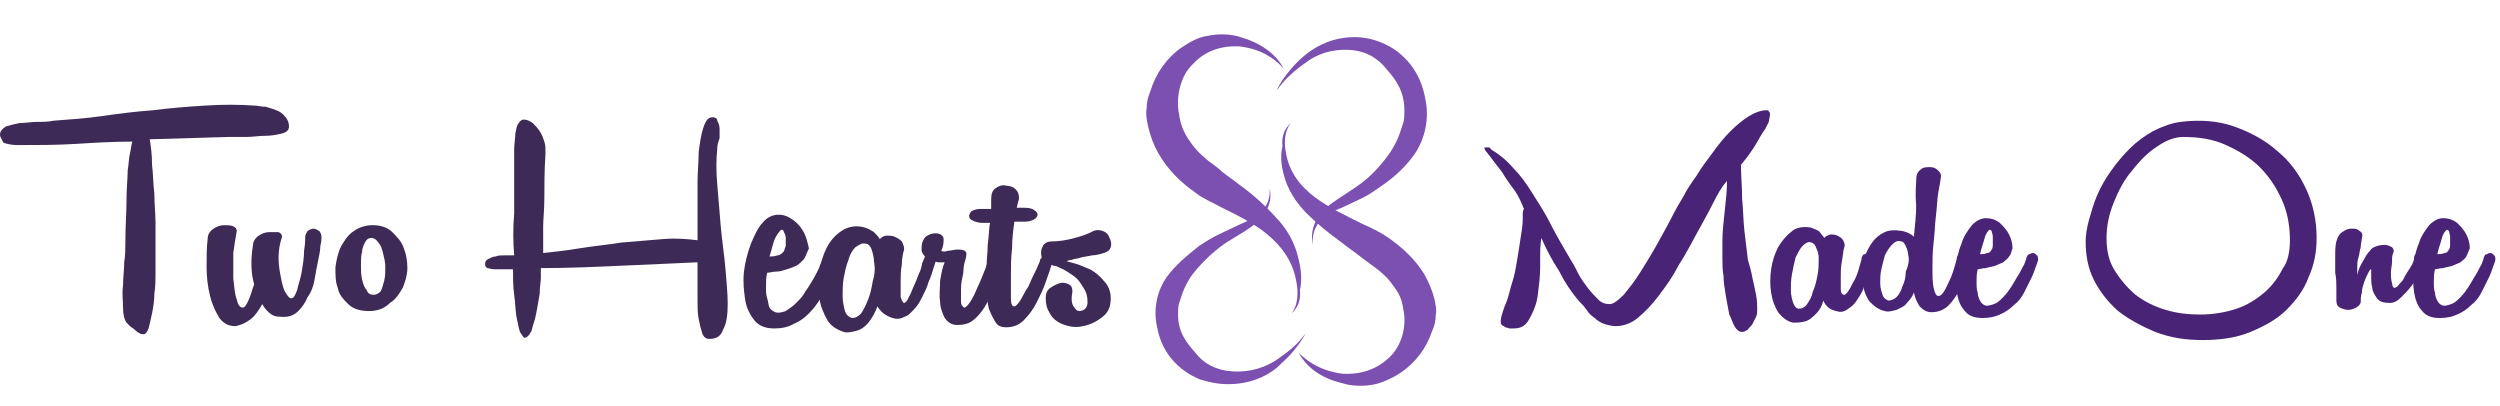
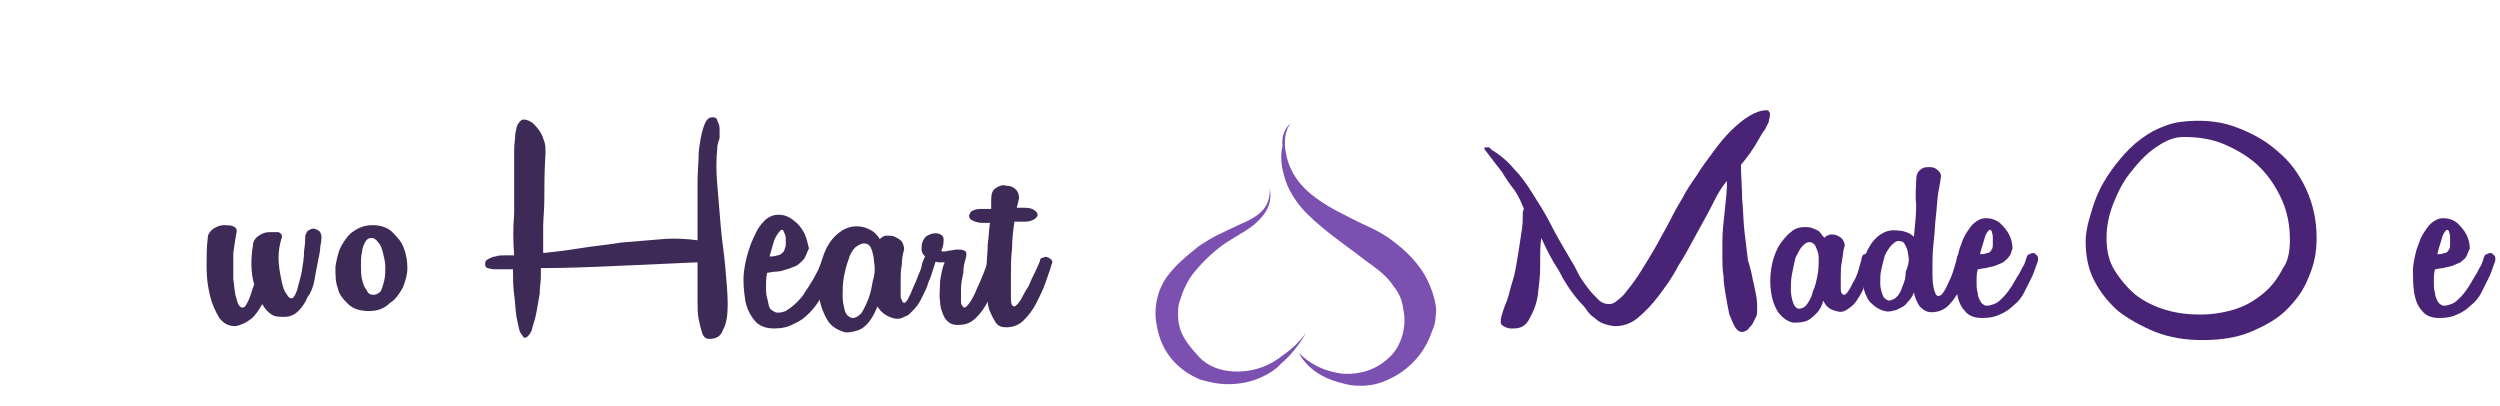
<svg xmlns="http://www.w3.org/2000/svg" version="1.1" id="Ebene_1" x="0px" y="0px" width="215.4px" height="35px" viewBox="0 0 215.4 35" style="enable-background:new 0 0 215.4 35;" xml:space="preserve">
  <style type="text/css">
	.st0{fill-rule:evenodd;clip-rule:evenodd;fill:#7C50B0;}
	.st1{display:none;fill-rule:evenodd;clip-rule:evenodd;fill:#7C50B0;}
	.st2{fill:#3E2A56;}
	.st3{fill:#492476;}
</style>
  <g id="Heart_1">
    <g>
      <path class="st0" d="M109.4,16.2c0.3,1.6-0.6,2.5-1.4,3.2c-0.9,0.7-2,1.2-2.9,1.9c-0.9,0.7-1.7,1.5-2.4,2.4    c-0.3,0.4-0.6,1-0.8,1.5c-0.1,0.3-0.2,0.6-0.3,0.9c-0.1,0.3-0.1,0.7-0.1,1c0,1.5,0.7,2.4,1.5,3.3c0.7,0.9,1.7,1.5,3.2,1.6    c1.6,0.1,2.9-0.4,3.8-1c1-0.7,1.8-1.3,2.5-2.3c0,0,0,0,0,0c0,0,0,0,0,0c-0.3,0.6-0.7,1.1-1.1,1.6c-0.4,0.5-0.9,0.9-1.4,1.4    c-1,0.8-2.4,1.4-4.2,1.4c-0.9,0-1.7-0.2-2.4-0.4c-1.9-0.8-3.3-2.3-3.7-4.5c-0.4-1.7,0.1-3.3,0.8-4.3c0.8-1.1,1.8-1.9,2.8-2.7    c0.6-0.4,1.1-0.7,1.7-1c0.6-0.3,1.3-0.6,1.9-0.9C108.3,18.7,109.5,18,109.4,16.2z" />
      <path class="st0" d="M111.2,10.6c-0.5,0.7-0.6,1.6-0.4,2.6c0.3,1.7,1.3,2.9,2.5,3.8c1.2,0.9,2.7,1.6,4.1,2.3    c0.7,0.3,1.5,0.7,2.1,1.1c1.3,0.9,2.4,1.9,3.2,3.2c0.4,0.7,0.7,1.4,0.9,2.2c0.1,0.5,0.2,0.9,0.1,1.4c0,0.4-0.1,0.9-0.3,1.3    c-0.5,1.5-1.4,2.7-2.7,3.6c-0.6,0.4-1.4,0.8-2.2,1c-0.9,0.2-2,0.2-2.9-0.1c-1.7-0.4-3-1.3-3.7-2.6c0.9,0.9,2.1,1.6,3.8,1.8    c1.9,0.1,3.2-0.6,4.1-1.5c0.5-0.5,0.8-1.1,1-1.7c0.2-0.7,0.3-1.5,0.1-2.4c-0.1-0.8-0.4-1.4-0.8-1.9c-0.4-0.6-0.8-1-1.3-1.4    c-0.5-0.4-1.1-0.8-1.6-1.2c-0.5-0.4-1.1-0.8-1.6-1.2c-1.1-0.8-2.1-1.6-3-2.5c-0.9-0.9-1.7-2.1-2-3.4c-0.2-0.7-0.3-1.6-0.1-2.4    C110.4,11.7,110.7,11.1,111.2,10.6z" />
      <path class="st1" d="M129,34.4c0-8.3,0-16.6,0-24.8c0,0,0,0,0,0c-11.8,0-23.6,0-35.3,0c0,8.3,0,16.6,0,24.9c0,0,0,0,0,0    C105.4,34.4,117.2,34.4,129,34.4C129,34.4,129,34.4,129,34.4z M109.4,16.2c0.3,1.6-0.6,2.5-1.4,3.2c-0.9,0.7-2,1.2-2.9,1.9    c-0.9,0.7-1.7,1.5-2.4,2.4c-0.3,0.4-0.6,1-0.8,1.5c-0.1,0.3-0.2,0.6-0.3,0.9c-0.1,0.3-0.1,0.7-0.1,1c0,1.5,0.7,2.4,1.5,3.3    c0.7,0.9,1.7,1.5,3.2,1.6c1.6,0.1,2.9-0.4,3.8-1c1-0.7,1.8-1.3,2.5-2.3c0,0,0,0,0,0c0,0,0,0,0,0c-0.3,0.6-0.7,1.1-1.1,1.6    c-0.4,0.5-0.9,0.9-1.4,1.4c-1,0.8-2.4,1.4-4.2,1.4c-0.9,0-1.7-0.2-2.4-0.4c-1.9-0.8-3.3-2.3-3.7-4.5c-0.4-1.7,0.1-3.3,0.8-4.3    c0.8-1.1,1.8-1.9,2.8-2.7c0.6-0.4,1.1-0.7,1.7-1c0.6-0.3,1.3-0.6,1.9-0.9C108.3,18.7,109.5,18,109.4,16.2z M111.2,10.6    c-0.5,0.7-0.6,1.6-0.4,2.6c0.3,1.7,1.3,2.9,2.5,3.8c1.2,0.9,2.7,1.6,4.1,2.3c0.7,0.3,1.5,0.7,2.1,1.1c1.3,0.9,2.4,1.9,3.2,3.2    c0.4,0.7,0.7,1.4,0.9,2.2c0.1,0.5,0.2,0.9,0.1,1.4c0,0.4-0.1,0.9-0.3,1.3c-0.5,1.5-1.4,2.7-2.7,3.6c-0.6,0.4-1.4,0.8-2.2,1    c-0.9,0.2-2,0.2-2.9-0.1c-1.7-0.4-3-1.3-3.7-2.6c0.9,0.9,2.1,1.6,3.8,1.8c1.9,0.1,3.2-0.6,4.1-1.5c0.5-0.5,0.8-1.1,1-1.7    c0.2-0.7,0.3-1.5,0.1-2.4c-0.1-0.8-0.4-1.4-0.8-1.9c-0.4-0.6-0.8-1-1.3-1.4c-0.5-0.4-1.1-0.8-1.6-1.2c-0.5-0.4-1.1-0.8-1.6-1.2    c-1.1-0.8-2.1-1.6-3-2.5c-0.9-0.9-1.7-2.1-2-3.4c-0.2-0.7-0.3-1.6-0.1-2.4C110.4,11.7,110.7,11.1,111.2,10.6z" />
    </g>
    <g>
-       <path class="st0" d="M113.1,21.1c-0.3-1.7,0.6-2.7,1.4-3.4c0.9-0.7,2-1.3,2.9-2c0.9-0.7,1.7-1.6,2.4-2.6c0.3-0.5,0.6-1,0.8-1.6    c0.1-0.3,0.2-0.6,0.3-0.9c0.1-0.3,0.1-0.7,0.1-1.1c0-1.6-0.7-2.6-1.5-3.5c-0.7-0.9-1.7-1.6-3.2-1.7c-1.6-0.1-2.9,0.4-3.8,1.1    c-1,0.7-1.8,1.4-2.5,2.4c0,0,0,0,0,0c0,0,0,0,0,0c0.3-0.7,0.7-1.2,1.1-1.7c0.4-0.5,0.9-1,1.4-1.4c1-0.8,2.4-1.5,4.2-1.5    c0.9,0,1.7,0.2,2.4,0.5c1.9,0.8,3.3,2.5,3.7,4.8c0.4,1.8-0.1,3.5-0.8,4.6c-0.8,1.2-1.8,2.1-2.8,2.8c-0.6,0.4-1.1,0.8-1.7,1.1    c-0.6,0.3-1.3,0.6-1.9,0.9C114.2,18.4,113,19.2,113.1,21.1z" />
-       <path class="st0" d="M111.3,27c0.5-0.7,0.6-1.7,0.4-2.7c-0.3-1.8-1.3-3.1-2.5-4.1c-1.2-1-2.7-1.7-4.1-2.4    c-0.7-0.4-1.5-0.7-2.1-1.2c-1.3-0.9-2.4-2-3.2-3.4c-0.4-0.7-0.7-1.5-0.9-2.4c-0.1-0.5-0.2-1-0.1-1.5c0-0.5,0.1-0.9,0.3-1.4    c0.5-1.6,1.4-2.9,2.7-3.8c0.6-0.4,1.4-0.9,2.2-1c0.9-0.2,2-0.2,2.9,0.1c1.7,0.5,3,1.4,3.7,2.7c-0.9-1-2.1-1.7-3.8-1.9    c-1.9-0.1-3.2,0.6-4.1,1.6c-0.5,0.5-0.8,1.1-1,1.8c-0.2,0.7-0.3,1.6-0.1,2.5c0.1,0.8,0.4,1.5,0.8,2.1c0.4,0.6,0.8,1.1,1.3,1.5    c0.5,0.5,1.1,0.8,1.6,1.3c0.5,0.4,1.1,0.8,1.6,1.2c1.1,0.8,2.1,1.7,3,2.7c0.9,0.9,1.7,2.2,2,3.7c0.2,0.8,0.3,1.7,0.1,2.6    C112.1,25.9,111.8,26.5,111.3,27z" />
      <path class="st1" d="M93.5,1.7c11.8,0,23.5,0,35.3,0c0,0,0,0,0,0c0,8.8,0,17.7,0,26.5c-11.8,0-23.6,0-35.3,0c0,0,0,0,0,0    C93.5,19.3,93.5,10.5,93.5,1.7C93.5,1.7,93.5,1.7,93.5,1.7z M115.5,17.8c0.7-0.3,1.3-0.6,1.9-0.9c0.6-0.3,1.2-0.7,1.7-1.1    c1.1-0.8,2.1-1.7,2.8-2.8c0.7-1.1,1.2-2.8,0.8-4.6c-0.5-2.3-1.8-4-3.7-4.8c-0.7-0.3-1.4-0.5-2.4-0.5c-1.8,0-3.2,0.7-4.2,1.5    c-0.5,0.4-1,0.9-1.4,1.4c-0.4,0.5-0.9,1-1.1,1.7c0,0,0,0,0,0c0,0,0,0,0,0c0.6-1,1.5-1.7,2.5-2.4c0.9-0.7,2.2-1.2,3.8-1.1    c1.5,0.1,2.5,0.8,3.2,1.7c0.7,0.9,1.4,1.9,1.5,3.5c0,0.4,0,0.8-0.1,1.1c-0.1,0.3-0.2,0.6-0.3,0.9c-0.2,0.6-0.5,1.2-0.8,1.6    c-0.7,1-1.5,1.8-2.4,2.6c-0.9,0.7-2,1.3-2.9,2c-0.9,0.7-1.8,1.7-1.4,3.4C113,19.2,114.2,18.4,115.5,17.8z M112.2,25.1    c0.1-0.8,0-1.8-0.1-2.6c-0.3-1.5-1.2-2.7-2-3.7c-0.9-1-2-1.8-3-2.7c-0.5-0.4-1.1-0.8-1.6-1.2c-0.5-0.4-1.1-0.8-1.6-1.3    c-0.5-0.5-1-0.9-1.3-1.5c-0.4-0.6-0.7-1.3-0.8-2.1c-0.1-0.9-0.1-1.8,0.1-2.5c0.2-0.7,0.6-1.3,1-1.8c0.9-1,2.2-1.7,4.1-1.6    c1.7,0.1,3,0.9,3.8,1.9c-0.8-1.3-2.1-2.3-3.7-2.7c-0.9-0.2-2-0.3-2.9-0.1c-0.9,0.2-1.6,0.6-2.2,1c-1.3,0.9-2.2,2.2-2.7,3.8    C99,8.5,98.9,9,98.9,9.4c0,0.5,0,1,0.1,1.5c0.2,0.9,0.5,1.7,0.9,2.4c0.8,1.4,1.9,2.4,3.2,3.4c0.6,0.5,1.3,0.8,2.1,1.2    c1.5,0.7,2.9,1.4,4.1,2.4c1.2,1,2.1,2.2,2.5,4.1c0.2,1,0.1,2-0.4,2.7C111.8,26.5,112.1,25.9,112.2,25.1z" />
    </g>
  </g>
  <g>
-     <path class="st2" d="M22,9.1c0.2,0,0.5,0.1,0.9,0.1c0.3,0.1,0.7,0.2,0.9,0.3c0.3,0.1,0.6,0.3,0.8,0.6c0.2,0.2,0.3,0.5,0.3,0.8   c0,0.3-0.2,0.5-0.6,0.6c-0.4,0.1-0.9,0.2-1.4,0.2c-0.6,0-1.1,0.1-1.7,0.1c-0.6,0-1.1,0-1.5,0l-6.8,0.2c0.1,0.6,0.2,1.3,0.2,2.2   c0.1,0.8,0.1,1.7,0.2,2.5c0,0.9,0.1,1.7,0.1,2.5c0,0.8,0,1.4,0,1.9c0,0.2,0,0.5,0,0.9c0,0.4,0,0.9,0,1.5c0,0.6,0,1.2-0.1,1.8   c0,0.6-0.1,1.2-0.2,1.7c-0.1,0.5-0.2,0.9-0.3,1.3c-0.1,0.3-0.3,0.5-0.4,0.5c-0.1,0-0.3,0-0.4-0.1c-0.2-0.1-0.3-0.2-0.4-0.3   c-0.1-0.1-0.3-0.2-0.4-0.3c-0.1-0.1-0.2-0.2-0.3-0.3c-0.2-0.3-0.3-0.7-0.3-1.3c0-0.6-0.1-1.2,0-1.9c0-0.7,0.1-1.3,0.1-2   c0.1-0.6,0.1-1.2,0.1-1.6c0-1.5,0.1-2.8,0.1-3.8c0-1,0.1-1.8,0.1-2.5c0.1-0.6,0.1-1.1,0.2-1.5c0.1-0.4,0.1-0.7,0.2-1   c-1.6,0-3.3,0.1-4.9,0.2c-1.6,0.1-3.3,0.1-5,0.1c-0.5,0-0.9-0.1-1.2-0.2C0.1,11.9,0,11.8,0,11.6c0-0.3,0.2-0.5,0.5-0.7   c0.3-0.1,0.7-0.2,1.2-0.3c0.5,0,1-0.1,1.5-0.1s1,0,1.4-0.1C6,10.3,7.4,10.2,8.8,10c1.4-0.2,2.9-0.4,4.4-0.5   c1.5-0.2,2.9-0.3,4.4-0.4C19.1,9,20.6,9,22,9.1z" />
    <path class="st2" d="M21.8,21.1c0-0.3,0.2-0.6,0.5-0.8c0.3-0.2,0.6-0.3,0.9-0.3c0.3,0,0.6,0,0.8,0c0.2,0.1,0.3,0.2,0.3,0.4   C24.1,21,24,21.6,24,22.2c0,0.6,0.1,1.2,0.2,1.7c0.1,0.5,0.2,1,0.4,1.3c0.2,0.3,0.3,0.5,0.5,0.5c0.2,0,0.3-0.2,0.5-0.7   c0.1-0.5,0.3-1,0.4-1.6c0.1-0.6,0.2-1.2,0.2-1.8c0.1-0.6,0.1-1,0.1-1.2c0-0.2,0.1-0.3,0.2-0.5c0.2-0.1,0.3-0.2,0.5-0.2   c0.2,0,0.3,0.1,0.5,0.2c0.1,0.1,0.2,0.3,0.2,0.5c0,0.1,0,0.4-0.1,0.8c0,0.4-0.1,0.8-0.2,1.3c-0.1,0.5-0.2,1-0.3,1.6   c-0.1,0.6-0.3,1.1-0.6,1.5c-0.2,0.5-0.5,0.9-0.8,1.2c-0.3,0.3-0.7,0.5-1.2,0.5c-0.4,0-0.8,0-1.1-0.2c-0.3-0.2-0.6-0.5-0.8-0.9   c-0.3,0.5-0.6,1-1,1.3c-0.4,0.3-0.8,0.5-1.3,0.6c-0.6,0-1-0.2-1.4-0.7c-0.3-0.5-0.6-1.1-0.8-1.9c-0.2-0.8-0.3-1.6-0.3-2.5   s0-1.7,0.1-2.5c0-0.3,0.2-0.6,0.5-0.8c0.3-0.2,0.6-0.3,0.9-0.3c0.3,0,0.6,0,0.8,0.1c0.2,0.1,0.3,0.2,0.3,0.4   c-0.1,0.5-0.2,1.2-0.3,1.9c0,0.8,0,1.5,0,2.2c0.1,0.7,0.1,1.3,0.3,1.8c0.1,0.5,0.3,0.7,0.5,0.7c0.2,0,0.3-0.2,0.5-0.6   c0.2-0.4,0.3-0.9,0.5-1.4C21.6,23.5,21.6,22.3,21.8,21.1z" />
    <path class="st2" d="M31.8,26.8c-0.8,0-1.4-0.2-1.8-0.6c-0.4-0.4-0.8-0.8-0.9-1.4c-0.2-0.5-0.2-1.1-0.2-1.8   c0.1-0.6,0.2-1.2,0.5-1.8c0.3-0.5,0.6-1,1.1-1.3c0.4-0.3,1-0.5,1.6-0.5c0.7,0,1.3,0.2,1.7,0.6c0.4,0.4,0.8,0.8,1,1.4   c0.2,0.5,0.3,1.1,0.3,1.7c0,0.6-0.2,1.2-0.4,1.7c-0.3,0.5-0.6,1-1.1,1.3C33.1,26.6,32.5,26.8,31.8,26.8z M32.2,25.4   c0.2,0,0.4-0.1,0.6-0.3c0.1-0.2,0.2-0.5,0.3-0.9c0.1-0.4,0.1-0.8,0.1-1.2c0-0.4-0.1-0.8-0.2-1.2c-0.1-0.4-0.2-0.7-0.4-0.9   c-0.2-0.3-0.4-0.4-0.6-0.4c-0.2,0-0.4,0.1-0.5,0.3c-0.1,0.2-0.3,0.5-0.3,0.9c-0.1,0.3-0.1,0.7-0.1,1.2c0,0.4,0,0.8,0.1,1.2   c0.1,0.4,0.2,0.7,0.4,0.9C31.7,25.3,31.9,25.4,32.2,25.4z" />
    <path class="st2" d="M61.8,12.8c-0.1,0.9-0.1,2,0,3.1c0.1,1.2,0.2,2.4,0.3,3.6c0.1,1.2,0.3,2.4,0.4,3.6c0.1,1.2,0.2,2.2,0.2,3.1   c0,0.9-0.1,1.7-0.4,2.2c-0.2,0.6-0.6,0.8-1.2,0.8c-0.3,0-0.5-0.2-0.6-0.5c-0.1-0.3-0.2-0.7-0.3-1.2c-0.1-0.5-0.1-1-0.1-1.5   c0-0.5,0-0.9,0-1.3c0-0.3,0-0.7,0-1c0-0.3,0-0.7,0-1.1h0c-2.2,0.1-4.4,0.2-6.7,0.3c-2.2,0.1-4.5,0.2-6.8,0.2v0.8   c0,0.4-0.1,0.8-0.1,1.4c-0.1,0.6-0.2,1.2-0.3,1.7c-0.1,0.6-0.3,1-0.4,1.5c-0.2,0.4-0.4,0.6-0.6,0.6c-0.1,0-0.2-0.2-0.4-0.5   c-0.1-0.3-0.2-0.8-0.3-1.3c-0.1-0.6-0.1-1.2-0.2-1.9c-0.1-0.7-0.1-1.5-0.1-2.2c-0.2,0-0.5,0-0.8,0c-0.3,0-0.6,0-0.8,0   c-0.3,0-0.5-0.1-0.6-0.1c-0.2-0.1-0.2-0.2-0.2-0.4c0-0.2,0.1-0.3,0.3-0.4c0.2-0.1,0.4-0.2,0.6-0.2c0.2-0.1,0.5-0.1,0.8-0.1   c0.3,0,0.5,0,0.8,0c-0.1-1.2-0.1-2.4,0-3.6c0-1.2,0-2.4,0-3.7c0-0.6,0-1.2,0-1.8c0-0.5,0.1-1,0.1-1.4c0.1-0.4,0.1-0.7,0.3-0.9   c0.1-0.2,0.3-0.3,0.4-0.3c0.3,0,0.5,0.1,0.8,0.3c0.2,0.2,0.4,0.4,0.6,0.7c0.2,0.3,0.3,0.6,0.4,0.9c0.1,0.3,0.1,0.6,0.1,0.9v0.1   c-0.1,1.6-0.1,2.9-0.1,3.9c0,1-0.1,1.8-0.1,2.4c0,0.6,0,1.1,0,1.4c0,0.3,0,0.7,0,0.9c0.9-0.1,1.9-0.2,3.1-0.4   c1.2-0.2,2.4-0.3,3.6-0.5c1.2-0.1,2.4-0.2,3.6-0.3c1.2-0.1,2.2,0,3,0.1c0-0.4,0-0.9,0-1.4c0-0.5,0-0.9,0-1.4c0-0.6,0-1.4,0-2.2   c0-0.9,0.1-1.8,0.1-2.6c0.1-0.8,0.2-1.5,0.4-2.1c0.2-0.6,0.4-0.9,0.8-0.9c0.2,0,0.4,0.1,0.4,0.3c0.1,0.2,0.2,0.4,0.2,0.7   c0,0.3,0,0.5,0,0.8C61.8,12.5,61.8,12.6,61.8,12.8z" />
    <path class="st2" d="M69.2,22.4c-0.2,0.2-0.4,0.4-0.6,0.5c-0.2,0.1-0.5,0.2-0.8,0.3c-0.3,0.1-0.6,0.2-0.9,0.2   c-0.3,0-0.6,0.1-0.8,0.1c-0.1,0.4-0.1,0.8-0.1,1.2c0,0.4,0,0.7,0.1,1c0.1,0.3,0.1,0.6,0.2,0.8c0.1,0.2,0.3,0.3,0.5,0.4   c0.3,0.1,0.6,0,0.9-0.1c0.3-0.2,0.6-0.4,0.9-0.7c0.3-0.3,0.6-0.6,0.8-1c0.3-0.4,0.5-0.8,0.7-1.1c0.2-0.4,0.4-0.7,0.5-1   c0.1-0.3,0.2-0.5,0.3-0.7c0.1-0.2,0.2-0.3,0.3-0.3c0.1-0.1,0.3-0.1,0.4-0.1c0.1,0,0.2,0.1,0.3,0.2c0.1,0.1,0.1,0.2,0.1,0.4   c0,0.1-0.1,0.3-0.2,0.7c-0.1,0.3-0.3,0.7-0.4,1.2c-0.2,0.4-0.4,0.9-0.7,1.3c-0.3,0.5-0.6,0.9-1,1.3c-0.4,0.4-0.8,0.7-1.3,0.9   c-0.5,0.3-1.1,0.4-1.7,0.4c-0.7,0-1.3-0.2-1.7-0.7c-0.4-0.5-0.7-1.1-0.8-1.8c-0.1-0.7-0.2-1.5-0.1-2.4c0.1-0.8,0.3-1.6,0.6-2.4   c0.3-0.7,0.6-1.4,1-1.8c0.4-0.5,0.9-0.7,1.4-0.7c0.5,0,0.9,0.2,1.3,0.5c0.4,0.3,0.7,0.7,0.9,1.1c0.2,0.4,0.3,0.9,0.4,1.3   C69.5,21.8,69.4,22.2,69.2,22.4z M67.3,19.8c-0.1,0.1-0.3,0.3-0.5,0.7c-0.2,0.4-0.3,1-0.5,1.6c0.2,0,0.4,0,0.7-0.1   c0.2,0,0.4-0.2,0.5-0.3c0.1-0.1,0.1-0.3,0.2-0.5c0-0.2,0-0.5,0-0.7c0-0.2-0.1-0.4-0.2-0.6C67.5,19.8,67.4,19.8,67.3,19.8z" />
    <path class="st2" d="M74.5,19.6c0.3,0.1,0.5,0.2,0.8,0.4c0.2,0.2,0.4,0.4,0.5,0.6c0.2-0.2,0.4-0.3,0.6-0.3c0.2,0,0.5,0,0.7,0.1   c0.2,0.1,0.4,0.2,0.6,0.4c0.1,0.2,0.2,0.4,0.2,0.7c-0.1,0.3-0.2,0.8-0.2,1.3c-0.1,0.5-0.1,1-0.1,1.5c0,0.5,0,0.9,0,1.3   c0.1,0.3,0.2,0.5,0.3,0.5c0.1,0,0.3-0.2,0.4-0.5c0.2-0.3,0.3-0.7,0.5-1.1c0.2-0.4,0.3-0.8,0.5-1.2c0.1-0.4,0.2-0.7,0.3-0.9   c0.1-0.2,0.2-0.3,0.3-0.4c0.1-0.1,0.3-0.1,0.4-0.1c0.1,0,0.2,0.1,0.3,0.2c0.1,0.1,0.1,0.3,0,0.4c0,0.1-0.1,0.3-0.2,0.7   c-0.1,0.3-0.2,0.7-0.4,1.1c-0.1,0.4-0.3,0.8-0.5,1.2c-0.2,0.4-0.4,0.8-0.7,1.1c-0.3,0.3-0.5,0.6-0.9,0.7c-0.3,0.2-0.7,0.2-1,0.1   c-0.6-0.2-1-0.5-1.3-1c-0.2,0.5-0.4,0.9-0.7,1.3c-0.3,0.4-0.7,0.7-1.1,0.8c-0.4,0.1-0.8,0.2-1.1,0.1c-0.6-0.2-1.1-0.5-1.4-1   c-0.3-0.5-0.6-1.2-0.7-1.9c-0.1-0.7-0.1-1.5,0-2.2c0.1-0.8,0.3-1.5,0.6-2.1c0.3-0.6,0.7-1.1,1.3-1.5C73.1,19.5,73.8,19.4,74.5,19.6   z M75.3,22.5c0-0.3-0.1-0.7-0.2-1C75,21.2,74.8,21,74.6,21c-0.3-0.1-0.6,0.1-0.9,0.3c-0.3,0.3-0.5,0.7-0.6,1.1   c-0.2,0.5-0.3,1-0.4,1.5c-0.1,0.6-0.1,1.1-0.1,1.6c0,0.5,0.1,0.9,0.2,1.3c0.1,0.3,0.3,0.5,0.6,0.6c0.3,0,0.5-0.1,0.8-0.4   c0.2-0.3,0.4-0.7,0.6-1.2c0.2-0.5,0.3-1,0.4-1.6C75.4,23.6,75.4,23,75.3,22.5z" />
    <path class="st2" d="M80.5,22.8c0,0.2-0.1,0.3-0.3,0.3c-0.1,0.1-0.3,0.1-0.4,0.1c-0.1,0-0.3-0.1-0.3-0.2c-0.1-0.1-0.1-0.2,0-0.4   l0.2-0.5c-0.2-0.2-0.3-0.4-0.3-0.6c0-0.2,0-0.5,0.1-0.7c0.1-0.2,0.2-0.4,0.4-0.5c0.2-0.1,0.4-0.2,0.7-0.2c0.4,0,0.7,0.2,0.7,0.5   c0,0.3,0,0.6-0.2,1c0.1,0.1,0.3,0.1,0.6,0c0.3,0,0.5-0.1,0.8-0.1c0.2,0,0.4,0,0.6,0.1c0.2,0.1,0.2,0.3,0.1,0.7   C83.1,22.6,83,23,83,23.5c-0.1,0.5-0.2,0.9-0.2,1.4c0,0.4,0,0.8,0,1.1c0,0.3,0.2,0.5,0.3,0.5c0.1,0,0.3-0.2,0.5-0.5   c0.2-0.3,0.4-0.7,0.6-1.2c0.2-0.4,0.4-0.9,0.6-1.4c0.2-0.5,0.3-0.8,0.3-1c0-0.2,0.1-0.3,0.3-0.4c0.1-0.1,0.3-0.1,0.4-0.1   c0.1,0,0.3,0.1,0.4,0.2c0.1,0.1,0.1,0.3,0.1,0.5c0,0.1-0.1,0.3-0.2,0.6c-0.1,0.3-0.2,0.7-0.3,1.1c-0.1,0.4-0.3,0.8-0.5,1.3   c-0.2,0.4-0.4,0.8-0.7,1.2c-0.3,0.4-0.6,0.7-0.9,0.9c-0.3,0.2-0.7,0.3-1.2,0.3c-0.5,0-0.8-0.2-1.1-0.6c-0.2-0.4-0.4-0.9-0.4-1.4   c-0.1-0.6,0-1.1,0-1.8c0.1-0.6,0.2-1.2,0.4-1.6c-0.1,0-0.2,0-0.3,0c-0.1,0-0.2,0-0.3,0C80.6,22.5,80.5,22.6,80.5,22.8z" />
    <path class="st2" d="M85.4,17.9c0-0.1,0-0.3,0-0.4c0-0.1,0-0.2,0-0.3c0-0.5,0.1-0.8,0.4-1c0.3-0.2,0.6-0.3,0.9-0.2   c0.3,0,0.6,0.1,0.8,0.3c0.2,0.2,0.3,0.4,0.3,0.8l-0.2,0.8h0.7c0.4,0,0.7,0.1,0.8,0.2c0.2,0.1,0.3,0.3,0.3,0.4   c0,0.1-0.1,0.3-0.3,0.4c-0.2,0.1-0.4,0.2-0.8,0.2h-0.9c-0.1,0.7-0.2,1.5-0.2,2.3c-0.1,0.8-0.1,1.6-0.1,2.4c0,0.7,0,1.4,0,1.9   c0,0.5,0.1,0.7,0.3,0.7c0.1,0,0.3-0.2,0.5-0.5c0.2-0.3,0.4-0.8,0.7-1.2c0.2-0.5,0.4-0.9,0.6-1.3c0.2-0.4,0.3-0.7,0.4-0.9   c0-0.2,0.1-0.3,0.3-0.3c0.1-0.1,0.3-0.1,0.4,0c0.1,0,0.2,0.1,0.3,0.2c0.1,0.1,0.1,0.2,0,0.4c-0.1,0.4-0.3,0.9-0.5,1.5   c-0.2,0.6-0.5,1.2-0.8,1.8c-0.3,0.6-0.7,1.1-1.1,1.5c-0.4,0.4-0.9,0.6-1.5,0.6c-0.4,0-0.7-0.1-0.9-0.4c-0.2-0.3-0.4-0.7-0.6-1.2   c-0.1-0.5-0.2-1-0.2-1.6c0-0.6,0-1.3,0-1.9c0-0.7,0.1-1.3,0.1-2c0.1-0.7,0.1-1.3,0.2-1.9h-0.7c-0.3,0-0.6-0.1-0.8-0.2   c-0.2-0.1-0.3-0.2-0.3-0.4c0-0.1,0.1-0.3,0.2-0.4c0.2-0.1,0.4-0.2,0.8-0.2H85.4z" />
-     <path class="st2" d="M94.2,19.9c0.3-0.1,0.5-0.1,0.8,0c0.3,0.1,0.5,0.3,0.6,0.6c0.1,0.2,0.2,0.5,0.1,0.8c-0.1,0.3-0.3,0.4-0.6,0.5   c-0.3,0.1-0.7,0.2-1,0.2c-0.4,0.1-0.7,0.1-1,0.2c-0.3,0.1-0.6,0.1-0.8,0.2c-0.2,0-0.4,0.1-0.4,0.1c0,0,0.3,0.1,0.7,0.2   c0.4,0.1,0.8,0.3,1.3,0.5c0.4,0.2,0.9,0.6,1.2,1c0.4,0.4,0.6,0.9,0.6,1.5c0,0.7-0.2,1.2-0.7,1.6c-0.5,0.4-1.1,0.7-1.7,0.8   c-0.4,0.1-0.8,0.1-1.2,0c-0.4-0.1-0.7-0.2-1-0.4c-0.3-0.2-0.5-0.4-0.7-0.8c-0.2-0.3-0.3-0.7-0.3-1.2c0-0.4,0.1-0.7,0.4-0.9   c0.3-0.2,0.5-0.3,0.8-0.4c0.3-0.1,0.6,0,0.8,0.1c0.2,0.1,0.3,0.3,0.3,0.6c-0.1,0.6-0.1,1,0.1,1.3c0.2,0.3,0.3,0.4,0.5,0.4   c0.2,0,0.4-0.1,0.5-0.2c0.1-0.1,0.2-0.3,0.2-0.5c0-0.2,0-0.5-0.1-0.8c-0.1-0.3-0.3-0.6-0.5-0.9c-0.2-0.3-0.4-0.5-0.7-0.7   c-0.3-0.2-0.6-0.4-0.8-0.5c-0.3-0.1-0.5-0.3-0.8-0.3c-0.3-0.1-0.5-0.2-0.6-0.2c-0.2,0-0.3-0.2-0.4-0.4c-0.1-0.2-0.1-0.4-0.1-0.6   c0-0.2,0.1-0.4,0.2-0.6c0.2-0.2,0.4-0.3,0.7-0.3c0.6,0,1.3-0.1,2-0.3C93,20.4,93.7,20.2,94.2,19.9z" />
  </g>
  <g>
    <path class="st3" d="M151,24c0.1,0.4,0.2,0.9,0.3,1.4c0.1,0.5,0.1,0.9,0.1,1.3c0,0.2,0,0.4-0.1,0.6c-0.1,0.2-0.2,0.4-0.3,0.6   c-0.1,0.2-0.3,0.3-0.4,0.5c-0.2,0.1-0.3,0.2-0.5,0.2c-0.2,0-0.4-0.1-0.6-0.4c-0.2-0.3-0.3-0.7-0.5-1.1c-0.1-0.5-0.2-1-0.3-1.6   c-0.1-0.6-0.2-1.2-0.2-1.7c-0.1-0.6-0.1-1.1-0.1-1.7c0-0.5,0-1,0-1.3c0-0.8,0.1-1.7,0.2-2.6c0.1-0.9,0.2-1.8,0.2-2.6   c-0.4,0.4-0.8,1.1-1.2,1.9c-0.4,0.8-0.9,1.7-1.4,2.6c-0.5,0.9-1,1.9-1.6,2.8c-0.5,1-1.1,1.8-1.7,2.6c-0.6,0.8-1.2,1.4-1.8,1.9   c-0.6,0.5-1.3,0.7-1.9,0.7c-0.3,0-0.7-0.1-1-0.2c-0.3-0.1-0.6-0.3-0.8-0.5c-0.3-0.2-0.5-0.4-0.7-0.7c-0.2-0.3-0.4-0.5-0.6-0.7   c-0.7-0.8-1.3-1.7-1.8-2.7c-0.6-0.9-1.1-1.9-1.5-2.8c-0.1,0.7-0.1,1.2-0.1,1.6c0,0.3,0,0.6,0,0.9c0,0.8-0.1,1.6-0.2,2.4   c-0.1,0.8-0.4,1.5-0.8,2.2c-0.3,0.5-0.7,0.7-1.3,0.7c-0.1,0-0.2,0-0.3,0c-0.1,0-0.3-0.1-0.4-0.1c-0.1-0.1-0.2-0.1-0.3-0.2   c-0.1-0.1-0.1-0.2-0.1-0.3c0-0.3,0.1-0.6,0.2-0.9c0.1-0.3,0.2-0.6,0.3-0.8c0.2-0.5,0.3-1.1,0.5-1.7c0.2-0.6,0.3-1.2,0.4-1.8   c0.1-0.6,0.2-1.2,0.3-1.9c0.1-0.6,0.2-1.2,0.2-1.8c0-0.1,0-0.2,0-0.4c0-0.1,0-0.2,0.1-0.4c-0.2-0.5-0.4-1-0.8-1.6   c-0.4-0.5-0.8-1.1-1.1-1.6c-0.4-0.5-0.7-0.9-1-1.3c-0.3-0.4-0.5-0.6-0.5-0.7c0-0.1,0-0.1,0.1-0.1c0.1,0,0.1,0,0.2,0   c0.1,0,0.2,0,0.2,0.1c0.1,0,0.1,0.1,0.1,0.1c0.7,0.4,1.4,1,1.9,1.6c0.6,0.6,1.1,1.3,1.6,2.1c0.5,0.8,1.1,1.7,1.6,2.7   c0.5,1,1.1,2,1.8,3.2v0c0.2,0.3,0.4,0.7,0.6,1.1c0.2,0.4,0.5,0.8,0.8,1.2c0.3,0.4,0.6,0.7,0.9,1c0.3,0.3,0.6,0.4,1,0.4   c0.3,0,0.7-0.3,1.2-0.8c0.4-0.5,0.9-1.1,1.4-1.9c0.5-0.8,1-1.6,1.5-2.5c0.5-0.9,1-1.8,1.4-2.6c0.2-0.4,0.5-0.9,0.8-1.4   c0.3-0.6,0.7-1.2,1.2-1.9c0.4-0.7,0.9-1.3,1.4-2c0.5-0.7,1-1.3,1.5-1.8c0.5-0.5,1.1-1,1.6-1.3c0.5-0.3,1-0.5,1.5-0.5   c0.1,0,0.2,0,0.2,0.1c0.1,0.1,0.1,0.1,0.1,0.3c0,0.2-0.1,0.4-0.1,0.6c-0.1,0.2-0.2,0.4-0.3,0.6c-0.3,0.4-0.5,0.8-0.8,1.3   c-0.3,0.5-0.7,1.1-1.3,1.8c0,0.9,0.1,1.9,0.1,2.9c0.1,1,0.1,1.9,0.2,2.8c0.1,0.9,0.2,1.7,0.3,2.5C150.7,22.7,150.9,23.4,151,24z" />
    <path class="st3" d="M156,19.6c0.3,0.1,0.5,0.2,0.7,0.3c0.2,0.2,0.3,0.4,0.5,0.6c0.1-0.2,0.3-0.2,0.5-0.3c0.2,0,0.4,0,0.6,0.1   c0.2,0.1,0.4,0.2,0.5,0.4c0.1,0.2,0.2,0.4,0.1,0.6c-0.1,0.3-0.1,0.7-0.2,1.2c-0.1,0.5-0.1,0.9-0.1,1.3c0,0.4,0,0.8,0,1.1   c0,0.3,0.1,0.5,0.3,0.5c0.1,0,0.2-0.1,0.4-0.4c0.2-0.3,0.3-0.6,0.5-0.9c0.2-0.4,0.3-0.7,0.4-1.1c0.1-0.4,0.2-0.6,0.2-0.8   c0.1-0.2,0.1-0.3,0.3-0.3c0.1-0.1,0.2-0.1,0.4-0.1c0.1,0,0.2,0.1,0.3,0.2c0.1,0.1,0.1,0.2,0,0.4c0,0.1-0.1,0.3-0.2,0.6   c-0.1,0.3-0.2,0.6-0.3,0.9c-0.1,0.3-0.3,0.7-0.4,1.1c-0.2,0.4-0.4,0.7-0.6,1c-0.2,0.3-0.5,0.5-0.8,0.7c-0.3,0.2-0.6,0.2-0.9,0.1   c-0.5-0.1-0.9-0.4-1.1-0.9c-0.1,0.4-0.3,0.8-0.6,1.1c-0.3,0.3-0.6,0.6-1,0.7c-0.4,0.1-0.7,0.1-1,0.1c-0.5-0.1-0.9-0.4-1.3-0.9   c-0.3-0.5-0.5-1-0.6-1.7c-0.1-0.6-0.1-1.3,0-2c0.1-0.7,0.3-1.3,0.6-1.9c0.3-0.5,0.7-1,1.1-1.3C154.7,19.6,155.3,19.5,156,19.6z    M156.7,22.2c0-0.3-0.1-0.6-0.2-0.8c-0.1-0.3-0.2-0.4-0.4-0.5c-0.3-0.1-0.5,0-0.8,0.3c-0.2,0.2-0.4,0.6-0.6,1   c-0.1,0.4-0.2,0.9-0.3,1.4c-0.1,0.5-0.1,1-0.1,1.4c0,0.4,0.1,0.8,0.2,1.1c0.1,0.3,0.3,0.5,0.5,0.5c0.2,0,0.5-0.1,0.7-0.4   c0.2-0.3,0.4-0.6,0.5-1.1c0.2-0.4,0.3-0.9,0.4-1.4C156.7,23.2,156.7,22.7,156.7,22.2z" />
    <path class="st3" d="M165.1,15.5c0-0.4,0.1-0.7,0.4-0.9c0.2-0.2,0.5-0.2,0.8-0.2c0.3,0,0.5,0.1,0.7,0.3c0.2,0.2,0.3,0.4,0.2,0.7   c0,0.2-0.1,0.6-0.2,1.2c-0.1,0.6-0.1,1.2-0.2,2c-0.1,0.8-0.1,1.5-0.2,2.3c-0.1,0.8-0.1,1.6-0.1,2.2c0,0.7,0,1.2,0.1,1.7   c0.1,0.4,0.2,0.7,0.4,0.7c0.2,0,0.3-0.1,0.5-0.4c0.2-0.3,0.3-0.6,0.5-1c0.2-0.4,0.3-0.8,0.4-1.1c0.1-0.4,0.2-0.6,0.2-0.8   c0.1-0.2,0.1-0.3,0.3-0.3c0.1-0.1,0.2-0.1,0.4-0.1c0.1,0,0.2,0.1,0.3,0.2c0.1,0.1,0.1,0.2,0.1,0.4c0,0.2-0.1,0.5-0.2,1   c-0.1,0.5-0.3,1-0.6,1.5c-0.3,0.5-0.6,1-1,1.4c-0.4,0.4-0.9,0.6-1.5,0.6c-0.4,0-0.7-0.2-1-0.5c-0.2-0.3-0.4-0.7-0.5-1.2   c-0.1,0.3-0.3,0.6-0.6,0.9c-0.2,0.3-0.5,0.4-0.9,0.6c-0.4,0.1-0.7,0.2-1,0.1c-0.5-0.1-0.9-0.4-1.3-0.8c-0.3-0.4-0.5-0.9-0.6-1.5   c-0.1-0.6-0.1-1.1,0-1.7c0.1-0.6,0.3-1.1,0.6-1.6c0.3-0.5,0.7-0.9,1.1-1.1c0.5-0.3,1-0.3,1.7-0.2c0.4,0.1,0.7,0.2,1,0.5   c0.1-1,0.2-1.9,0.2-2.7C165,16.6,165.1,15.9,165.1,15.5z M164.4,21.9c0-0.2-0.1-0.5-0.2-0.7c-0.1-0.2-0.2-0.4-0.4-0.4   c-0.3-0.1-0.5,0-0.8,0.3c-0.2,0.2-0.4,0.5-0.6,0.9c-0.1,0.4-0.2,0.7-0.3,1.2c-0.1,0.4-0.1,0.8-0.1,1.2c0,0.4,0.1,0.7,0.2,1   c0.1,0.3,0.3,0.4,0.5,0.5c0.2,0,0.5-0.1,0.7-0.3c0.2-0.2,0.4-0.5,0.5-0.9c0.2-0.4,0.3-0.8,0.3-1.3   C164.5,22.7,164.5,22.3,164.4,21.9z" />
    <path class="st3" d="M173.1,22.1c-0.1,0.2-0.3,0.3-0.5,0.5c-0.2,0.1-0.5,0.2-0.7,0.3c-0.3,0.1-0.5,0.1-0.8,0.2   c-0.3,0-0.5,0.1-0.7,0.1c-0.1,0.4-0.1,0.7-0.1,1.1c0,0.3,0,0.7,0.1,0.9c0,0.3,0.1,0.5,0.2,0.7c0.1,0.2,0.2,0.3,0.4,0.4   c0.2,0.1,0.5,0,0.8-0.1c0.3-0.1,0.5-0.3,0.8-0.6c0.3-0.3,0.5-0.6,0.7-0.9c0.2-0.3,0.4-0.7,0.6-1c0.2-0.3,0.3-0.6,0.5-0.9   c0.1-0.3,0.2-0.5,0.2-0.6c0.1-0.2,0.1-0.3,0.3-0.3c0.1-0.1,0.2-0.1,0.3-0.1c0.1,0,0.2,0.1,0.3,0.2c0.1,0.1,0.1,0.2,0.1,0.4   c0,0.1-0.1,0.3-0.2,0.6c-0.1,0.3-0.2,0.6-0.4,1c-0.2,0.4-0.4,0.8-0.6,1.2c-0.2,0.4-0.5,0.8-0.9,1.1c-0.3,0.3-0.7,0.6-1.2,0.8   c-0.4,0.2-0.9,0.3-1.5,0.3c-0.7,0-1.2-0.2-1.5-0.6c-0.4-0.4-0.6-1-0.7-1.6c-0.1-0.7-0.1-1.4-0.1-2.1c0.1-0.7,0.2-1.4,0.5-2.1   c0.2-0.7,0.6-1.2,0.9-1.6c0.4-0.4,0.8-0.6,1.2-0.6c0.4,0,0.8,0.1,1.2,0.4c0.3,0.3,0.6,0.6,0.8,1c0.2,0.4,0.3,0.8,0.3,1.2   C173.3,21.6,173.3,21.9,173.1,22.1z M171.4,19.8c-0.1,0.1-0.3,0.3-0.4,0.7c-0.1,0.4-0.3,0.9-0.4,1.4c0.2,0,0.4,0,0.6-0.1   c0.2,0,0.3-0.1,0.4-0.3c0.1-0.1,0.1-0.3,0.1-0.5c0-0.2,0-0.4,0-0.6c0-0.2-0.1-0.4-0.1-0.5C171.5,19.8,171.5,19.8,171.4,19.8z" />
    <path class="st3" d="M187.9,10.5c1.6-0.2,3.2-0.1,4.6,0.4c1.4,0.5,2.7,1.2,3.7,2.1c1.1,0.9,1.9,2,2.5,3.3c0.6,1.3,0.9,2.7,0.9,4.2   c0,1.2-0.2,2.3-0.7,3.4c-0.4,1.1-1.1,2-1.9,2.8c-0.8,0.8-1.9,1.4-3.1,1.9c-1.2,0.5-2.6,0.7-4.1,0.7c-1.5,0-2.8-0.2-4.1-0.7   c-1.2-0.5-2.3-1.1-3.2-1.8c-0.9-0.8-1.6-1.7-2.1-2.7c-0.5-1-0.7-2.1-0.7-3.3c0-0.5,0.1-1.2,0.3-1.9c0.2-0.7,0.4-1.4,0.7-2.1   c0.3-0.7,0.7-1.4,1.2-2.1c0.5-0.7,1-1.3,1.6-1.9c0.6-0.6,1.3-1.1,2-1.5C186.3,10.9,187.1,10.6,187.9,10.5z M197.3,20.7   c0-1.2-0.2-2.4-0.7-3.5c-0.5-1.1-1.1-2-1.9-2.8c-0.8-0.8-1.8-1.4-2.9-1.9c-1.1-0.5-2.3-0.7-3.7-0.7c-0.7,0-1.5,0.3-2.2,0.8   c-0.8,0.5-1.5,1.2-2.2,2.1c-0.7,0.8-1.2,1.8-1.6,2.8c-0.4,1-0.6,2-0.6,3c0,1.1,0.2,2,0.7,2.8c0.5,0.8,1.1,1.5,1.8,2.1   c0.8,0.6,1.6,1,2.6,1.3c1,0.3,2,0.4,3,0.4c1.1,0,2.2-0.2,3.1-0.5c0.9-0.3,1.7-0.8,2.4-1.4c0.7-0.6,1.2-1.3,1.6-2.1   C197.1,22.6,197.3,21.7,197.3,20.7z" />
-     <path class="st3" d="M201.3,20.8c0.1-0.3,0.2-0.6,0.5-0.8c0.3-0.2,0.5-0.3,0.8-0.3c0.3,0,0.5,0,0.7,0.2c0.2,0.1,0.3,0.3,0.2,0.6   c0,0.2-0.1,0.5-0.1,0.8c-0.1,0.3-0.1,0.6-0.2,0.9c-0.1,0.3-0.1,0.6-0.1,0.8c0,0.3,0,0.5,0,0.7c0.1-0.5,0.3-0.9,0.5-1.2   c0.2-0.4,0.4-0.7,0.6-0.9c0.1-0.2,0.3-0.3,0.6-0.4c0.3-0.1,0.5-0.1,0.7-0.1c0.2,0,0.4,0.1,0.6,0.2c0.1,0.1,0.2,0.3,0.1,0.5   c-0.1,0.2-0.1,0.4-0.1,0.7c0,0.3-0.1,0.7-0.1,1s0,0.6,0.1,0.9c0,0.2,0.1,0.4,0.2,0.4c0.1,0,0.3-0.1,0.4-0.3   c0.2-0.2,0.4-0.4,0.5-0.7c0.2-0.3,0.3-0.5,0.5-0.8c0.2-0.3,0.3-0.6,0.3-0.8c0-0.2,0.1-0.3,0.2-0.3c0.1-0.1,0.2-0.1,0.3-0.1   c0.1,0,0.2,0.1,0.3,0.2c0.1,0.1,0.1,0.2,0.1,0.4c-0.1,0.2-0.2,0.6-0.4,1c-0.2,0.4-0.4,0.8-0.7,1.2c-0.3,0.4-0.6,0.7-0.9,1   c-0.3,0.3-0.6,0.5-1,0.5c-0.5,0-0.9-0.1-1.1-0.4c-0.2-0.3-0.4-0.6-0.4-0.9c-0.1-0.3-0.1-0.7-0.1-1c0-0.3,0-0.5,0-0.6   c-0.1,0-0.2,0.2-0.3,0.4c-0.1,0.2-0.2,0.4-0.3,0.7c-0.1,0.3-0.2,0.6-0.2,0.9c-0.1,0.3-0.1,0.6-0.1,0.8c0,0.2-0.2,0.4-0.4,0.5   c-0.2,0.1-0.4,0.2-0.7,0.2c-0.2,0-0.5-0.1-0.7-0.2c-0.2-0.1-0.3-0.3-0.3-0.6c0-0.3,0-0.6,0-1.1c0-0.4,0-0.8-0.1-1.3   c0-0.5,0-0.9,0-1.3C201.2,21.6,201.2,21.2,201.3,20.8z" />
    <path class="st3" d="M212.5,22.1c-0.1,0.2-0.3,0.3-0.5,0.5c-0.2,0.1-0.5,0.2-0.7,0.3c-0.3,0.1-0.5,0.1-0.8,0.2   c-0.3,0-0.5,0.1-0.7,0.1c-0.1,0.4-0.1,0.7-0.1,1.1c0,0.3,0,0.7,0.1,0.9c0,0.3,0.1,0.5,0.2,0.7c0.1,0.2,0.2,0.3,0.4,0.4   c0.2,0.1,0.5,0,0.8-0.1c0.3-0.1,0.5-0.3,0.8-0.6c0.3-0.3,0.5-0.6,0.7-0.9c0.2-0.3,0.4-0.7,0.6-1c0.2-0.3,0.3-0.6,0.5-0.9   c0.1-0.3,0.2-0.5,0.2-0.6c0.1-0.2,0.1-0.3,0.3-0.3c0.1-0.1,0.2-0.1,0.3-0.1c0.1,0,0.2,0.1,0.3,0.2c0.1,0.1,0.1,0.2,0.1,0.4   c0,0.1-0.1,0.3-0.2,0.6c-0.1,0.3-0.2,0.6-0.4,1c-0.2,0.4-0.4,0.8-0.6,1.2c-0.2,0.4-0.5,0.8-0.9,1.1c-0.3,0.3-0.7,0.6-1.2,0.8   c-0.4,0.2-0.9,0.3-1.5,0.3c-0.7,0-1.2-0.2-1.5-0.6c-0.4-0.4-0.6-1-0.7-1.6c-0.1-0.7-0.1-1.4-0.1-2.1c0.1-0.7,0.2-1.4,0.5-2.1   c0.2-0.7,0.6-1.2,0.9-1.6c0.4-0.4,0.8-0.6,1.2-0.6c0.4,0,0.8,0.1,1.2,0.4c0.3,0.3,0.6,0.6,0.8,1c0.2,0.4,0.3,0.8,0.3,1.2   C212.7,21.6,212.6,21.9,212.5,22.1z M210.8,19.8c-0.1,0.1-0.3,0.3-0.4,0.7c-0.1,0.4-0.3,0.9-0.4,1.4c0.2,0,0.4,0,0.6-0.1   c0.2,0,0.3-0.1,0.4-0.3c0.1-0.1,0.1-0.3,0.1-0.5c0-0.2,0-0.4,0-0.6c0-0.2-0.1-0.4-0.1-0.5C210.9,19.8,210.8,19.8,210.8,19.8z" />
  </g>
</svg>